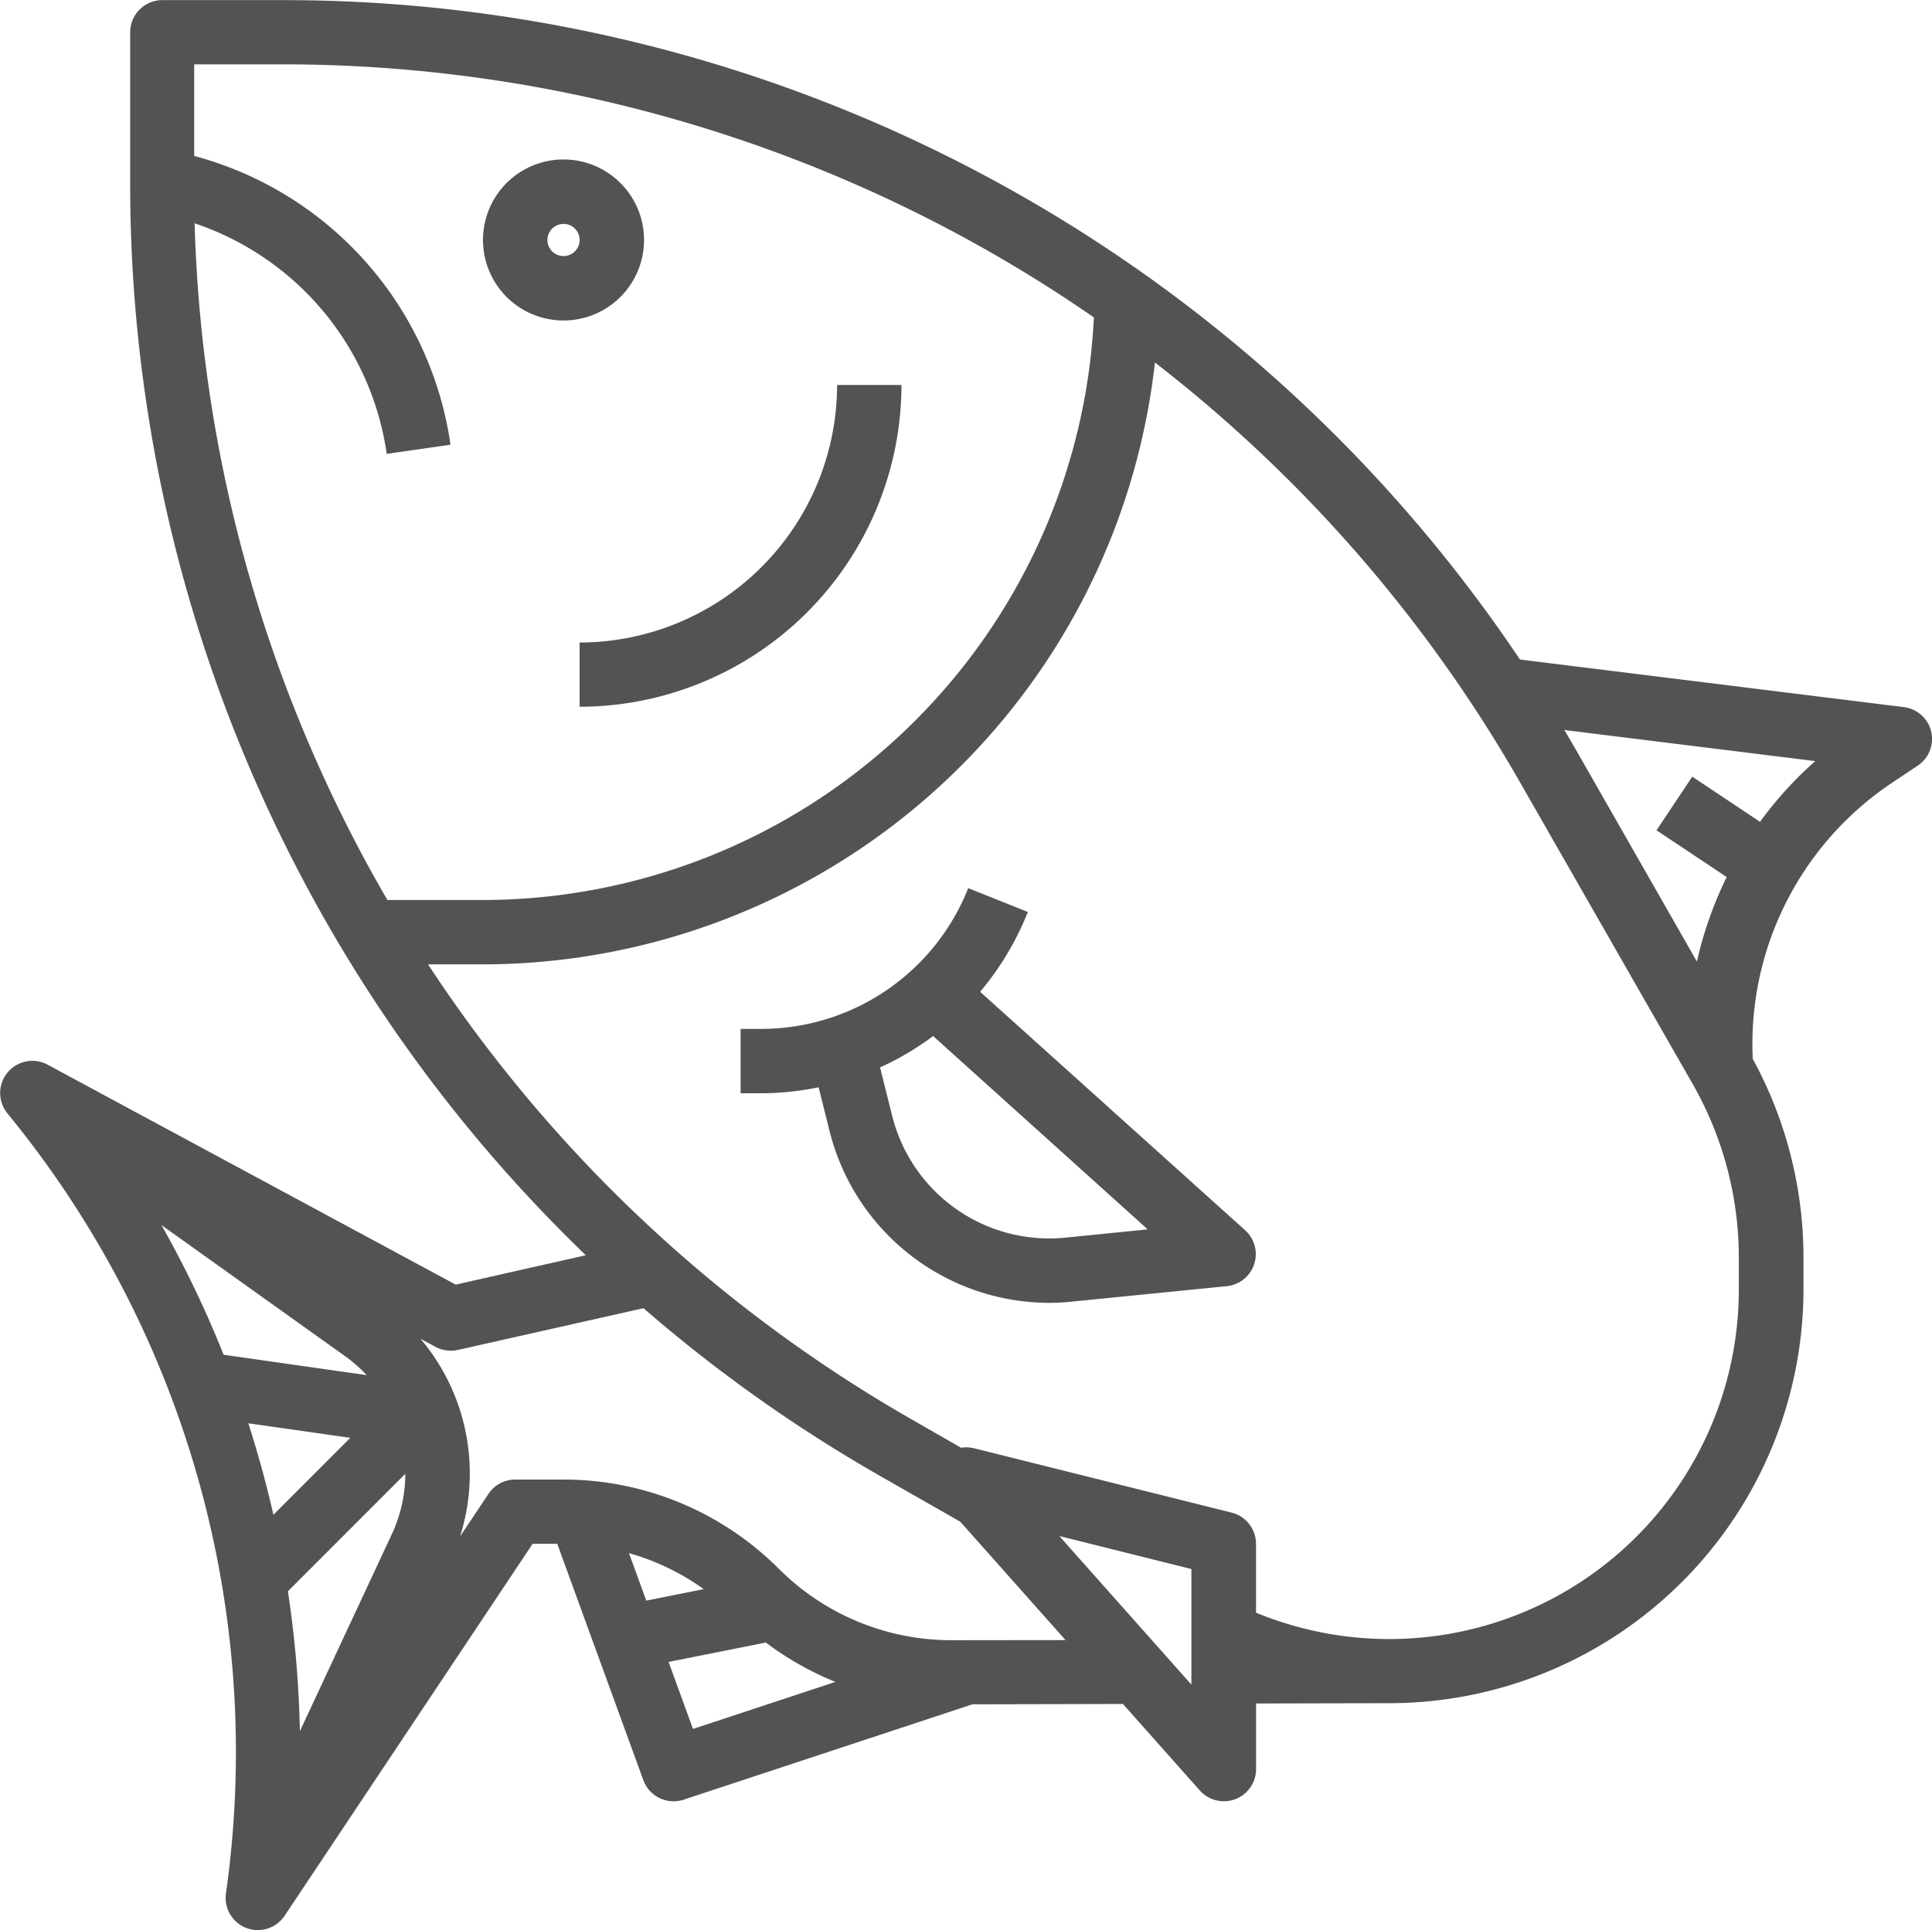
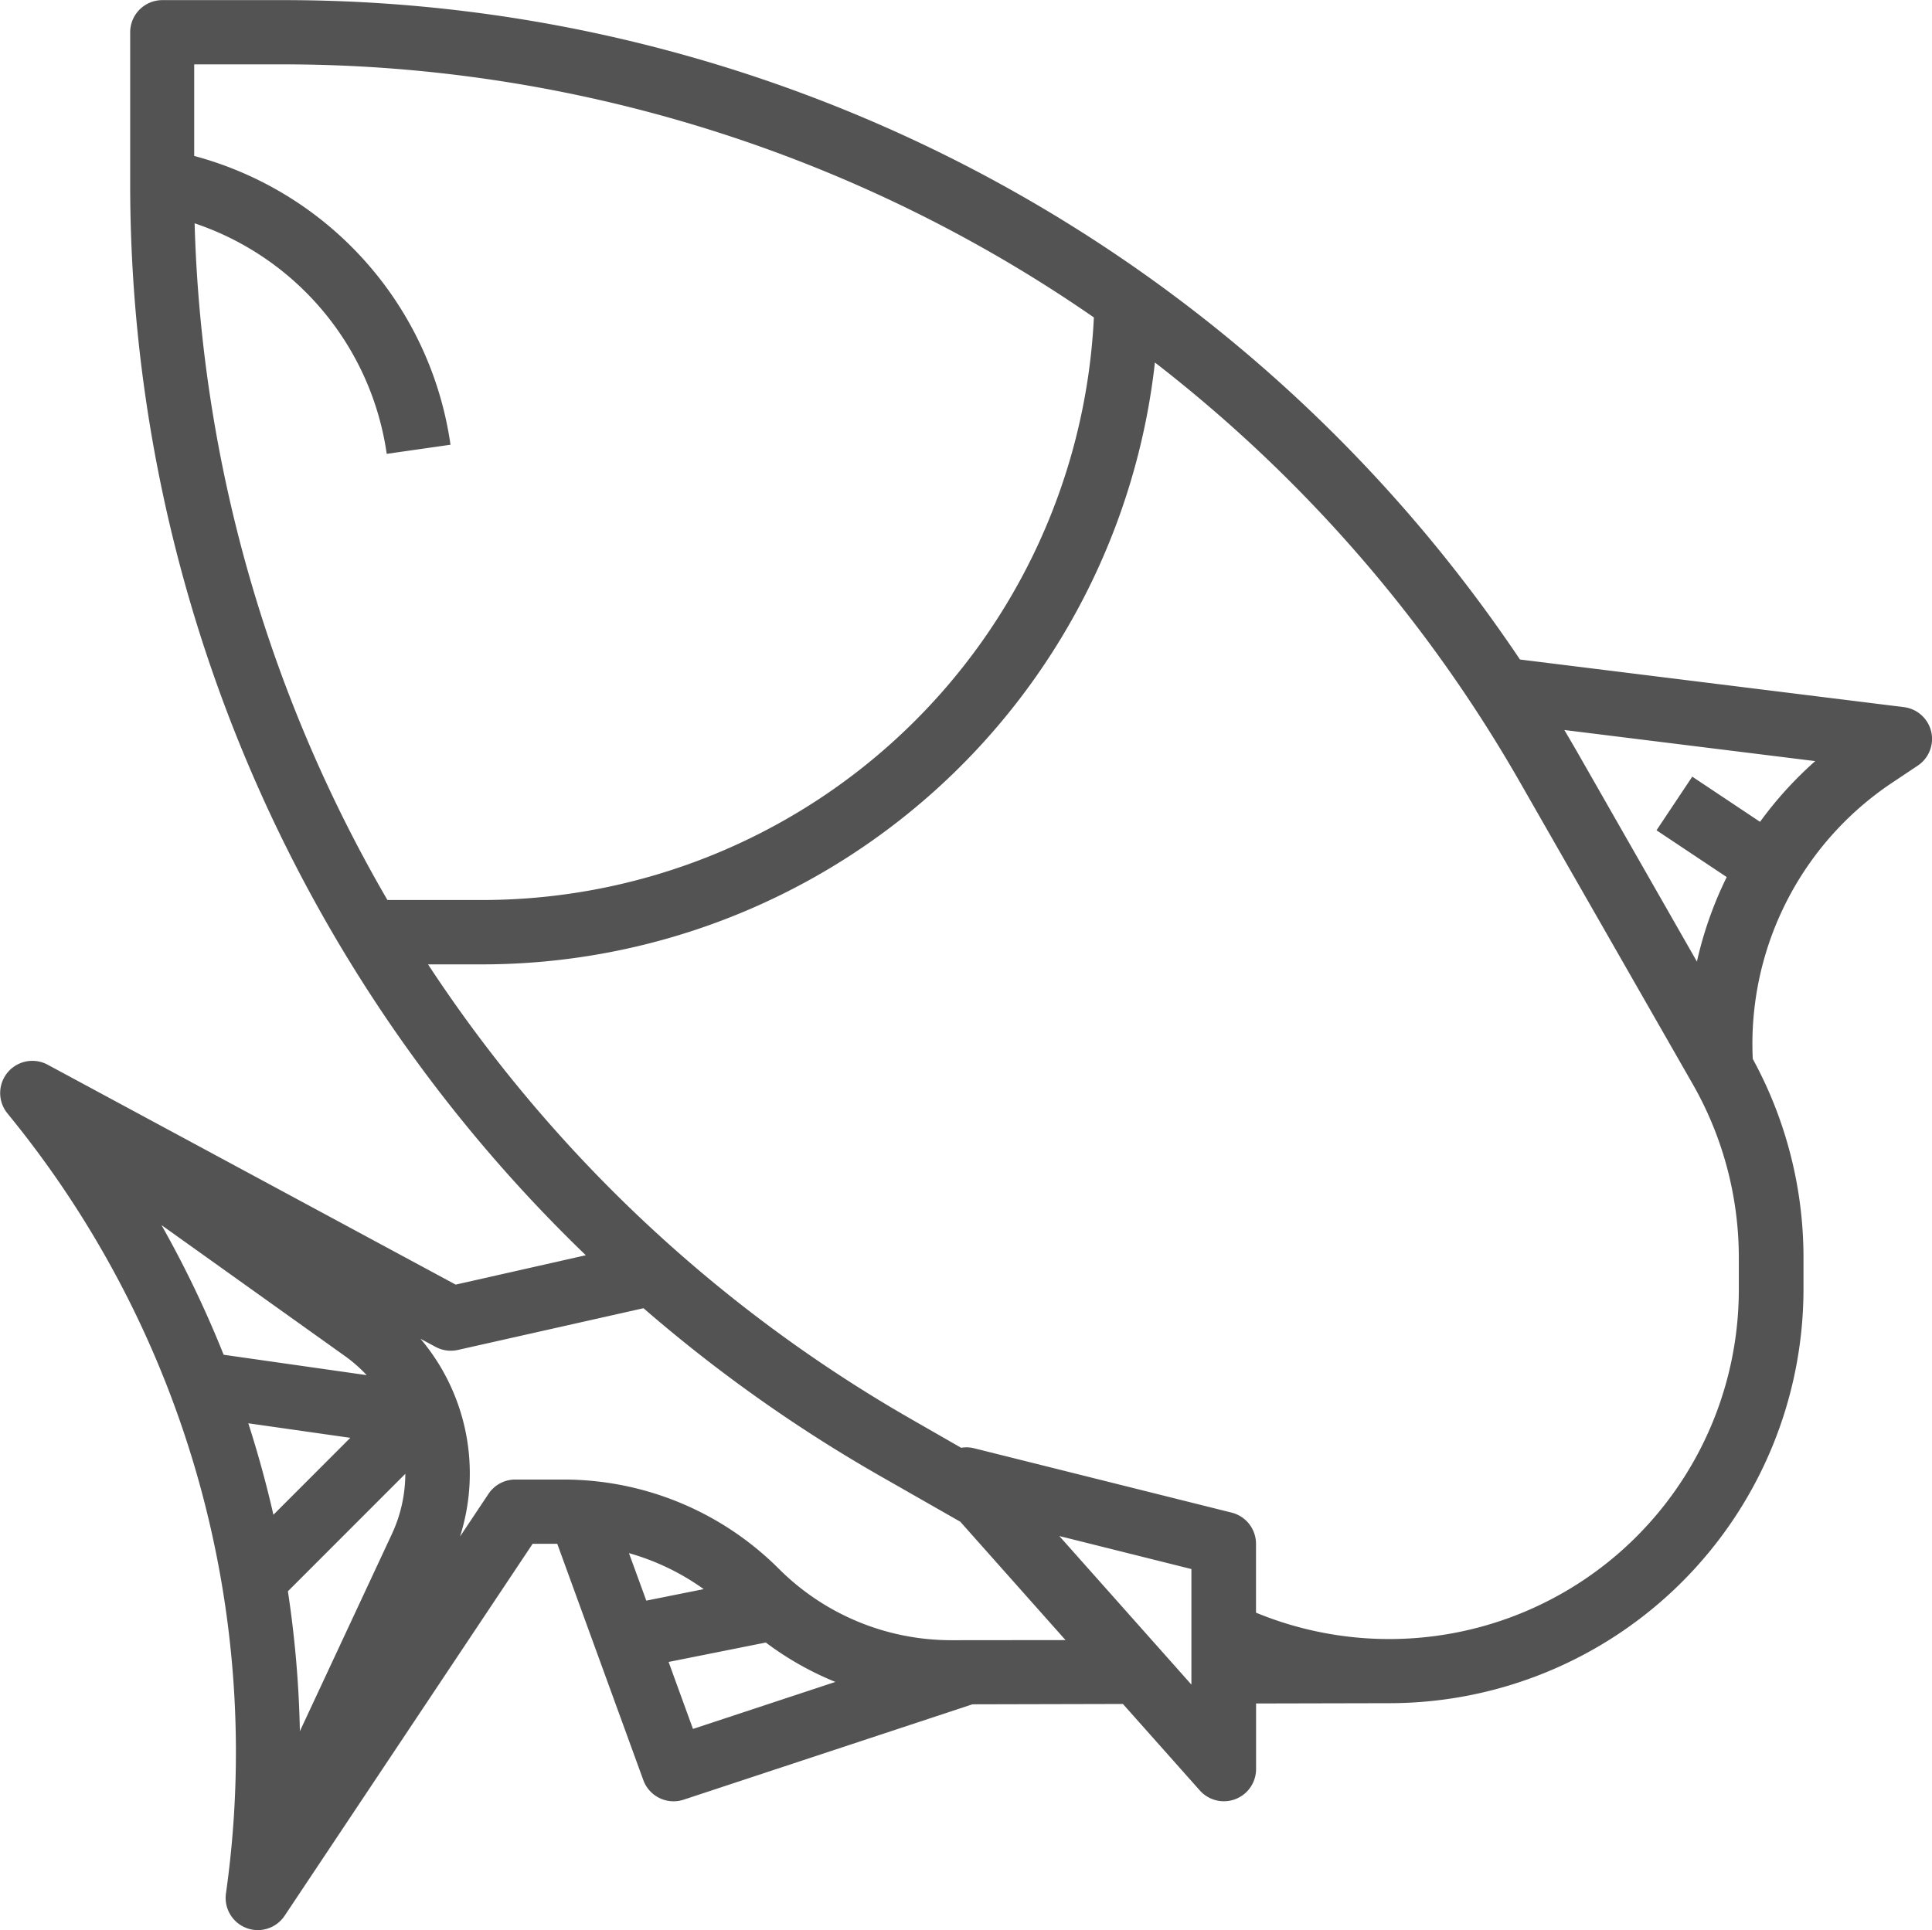
<svg xmlns="http://www.w3.org/2000/svg" width="32.413" height="32.391" viewBox="0 0 32.413 32.391">
  <g id="Out_line" data-name="Out line" transform="translate(-16 -16.333)">
-     <path id="Path_37" data-name="Path 37" d="M137.351,58.7A1.351,1.351,0,1,0,136,57.351,1.351,1.351,0,0,0,137.351,58.7Zm0-1.621a.27.27,0,1,1-.27.27A.27.27,0,0,1,137.351,57.08Z" transform="translate(-111.897 -36.989)" fill="#535353" />
-     <path id="Path_38" data-name="Path 38" d="M160,117.4a5.408,5.408,0,0,0,5.4-5.4h-1.08A4.327,4.327,0,0,1,160,116.322Z" transform="translate(-134.276 -89.207)" fill="#535353" />
-     <path id="Path_39" data-name="Path 39" d="M204.019,238.769a4.867,4.867,0,0,0,.8-1.339l-1-.4a3.739,3.739,0,0,1-3.488,2.362H200v1.08h.332a4.9,4.9,0,0,0,.977-.1l.188.753a3.806,3.806,0,0,0,3.673,2.864c.123,0,.247-.006.371-.019l2.615-.261a.54.54,0,0,0,.308-.939Zm1.416,4.127a2.716,2.716,0,0,1-2.889-2.033l-.206-.825a4.794,4.794,0,0,0,.89-.526l3.6,3.244Z" transform="translate(-171.575 -205.793)" fill="#535353" />
    <path id="Path_40" data-name="Path 40" d="M48.4,28.611a.54.54,0,0,0-.459-.412L41.5,27.4A24.97,24.97,0,0,0,20.792,16.335l-2.068,0h0a.54.54,0,0,0-.54.54l0,2.508a24.963,24.963,0,0,0,7.644,18.014l-2.183.493L16.8,34.2a.54.54,0,0,0-.674.818l.024.03a16.9,16.9,0,0,1,3.641,13.057.54.54,0,0,0,.984.376l4.161-6.242h.413l1.444,3.966a.54.54,0,0,0,.677.328l4.844-1.6,2.525-.006,1.29,1.451a.54.54,0,0,0,.944-.359v-1.1l2.24-.005h0a6.953,6.953,0,0,0,6.944-6.945v-.538a6.957,6.957,0,0,0-.851-3.329,5.269,5.269,0,0,1,2.335-4.632l.436-.291A.54.54,0,0,0,48.4,28.611ZM19.27,20.082a4.8,4.8,0,0,1,3.218,3.867l1.07-.153a5.877,5.877,0,0,0-4.3-4.846l0-1.537,1.528,0a23.923,23.923,0,0,1,11.977,3.237q.816.474,1.589,1.01A10.277,10.277,0,0,1,24.1,31.436h-1.6l-.02-.034a23.923,23.923,0,0,1-3.215-11.32Zm1.56,22.954L22.8,41.065a2.407,2.407,0,0,1-.226,1.012l-1.543,3.307A17.963,17.963,0,0,0,20.83,43.036Zm-.243-1.284q-.177-.776-.421-1.535l1.711.244Zm-.835-2.685a17.969,17.969,0,0,0-1.043-2.176l3.081,2.2a2.416,2.416,0,0,1,.362.318Zm6.8,3.329A4.016,4.016,0,0,1,27.806,43l-.963.193Zm.665,1.826,1.631-.326a5.186,5.186,0,0,0,1.167.661l-2.389.789Zm4.741-.365h-.01a4.09,4.09,0,0,1-2.873-1.19,5.11,5.11,0,0,0-3.637-1.506h-.794a.54.54,0,0,0-.449.241l-.477.715a3.5,3.5,0,0,0-.663-3.318l.253.136a.54.54,0,0,0,.375.051l3.113-.7a24.957,24.957,0,0,0,3.987,2.825l1.328.758,1.765,1.986Zm4.03.745-2.216-2.493,2.216.554Zm9.184-6.628a5.865,5.865,0,0,1-8.1,5.421V42.24a.54.54,0,0,0-.409-.524l-4.322-1.08a.537.537,0,0,0-.216-.008l-.8-.459a23.924,23.924,0,0,1-8.144-7.653H24.1a11.36,11.36,0,0,0,11.276-10.1,23.925,23.925,0,0,1,6.126,7.046L44.4,34.527a5.874,5.874,0,0,1,.772,2.909Zm.356-7.85-1.137-.758-.6.9,1.178.785a6.364,6.364,0,0,0-.5,1.418l-2.024-3.544q-.1-.172-.2-.342l4.209.522A6.331,6.331,0,0,0,45.528,30.124Z" fill="#535353" />
  </g>
</svg>